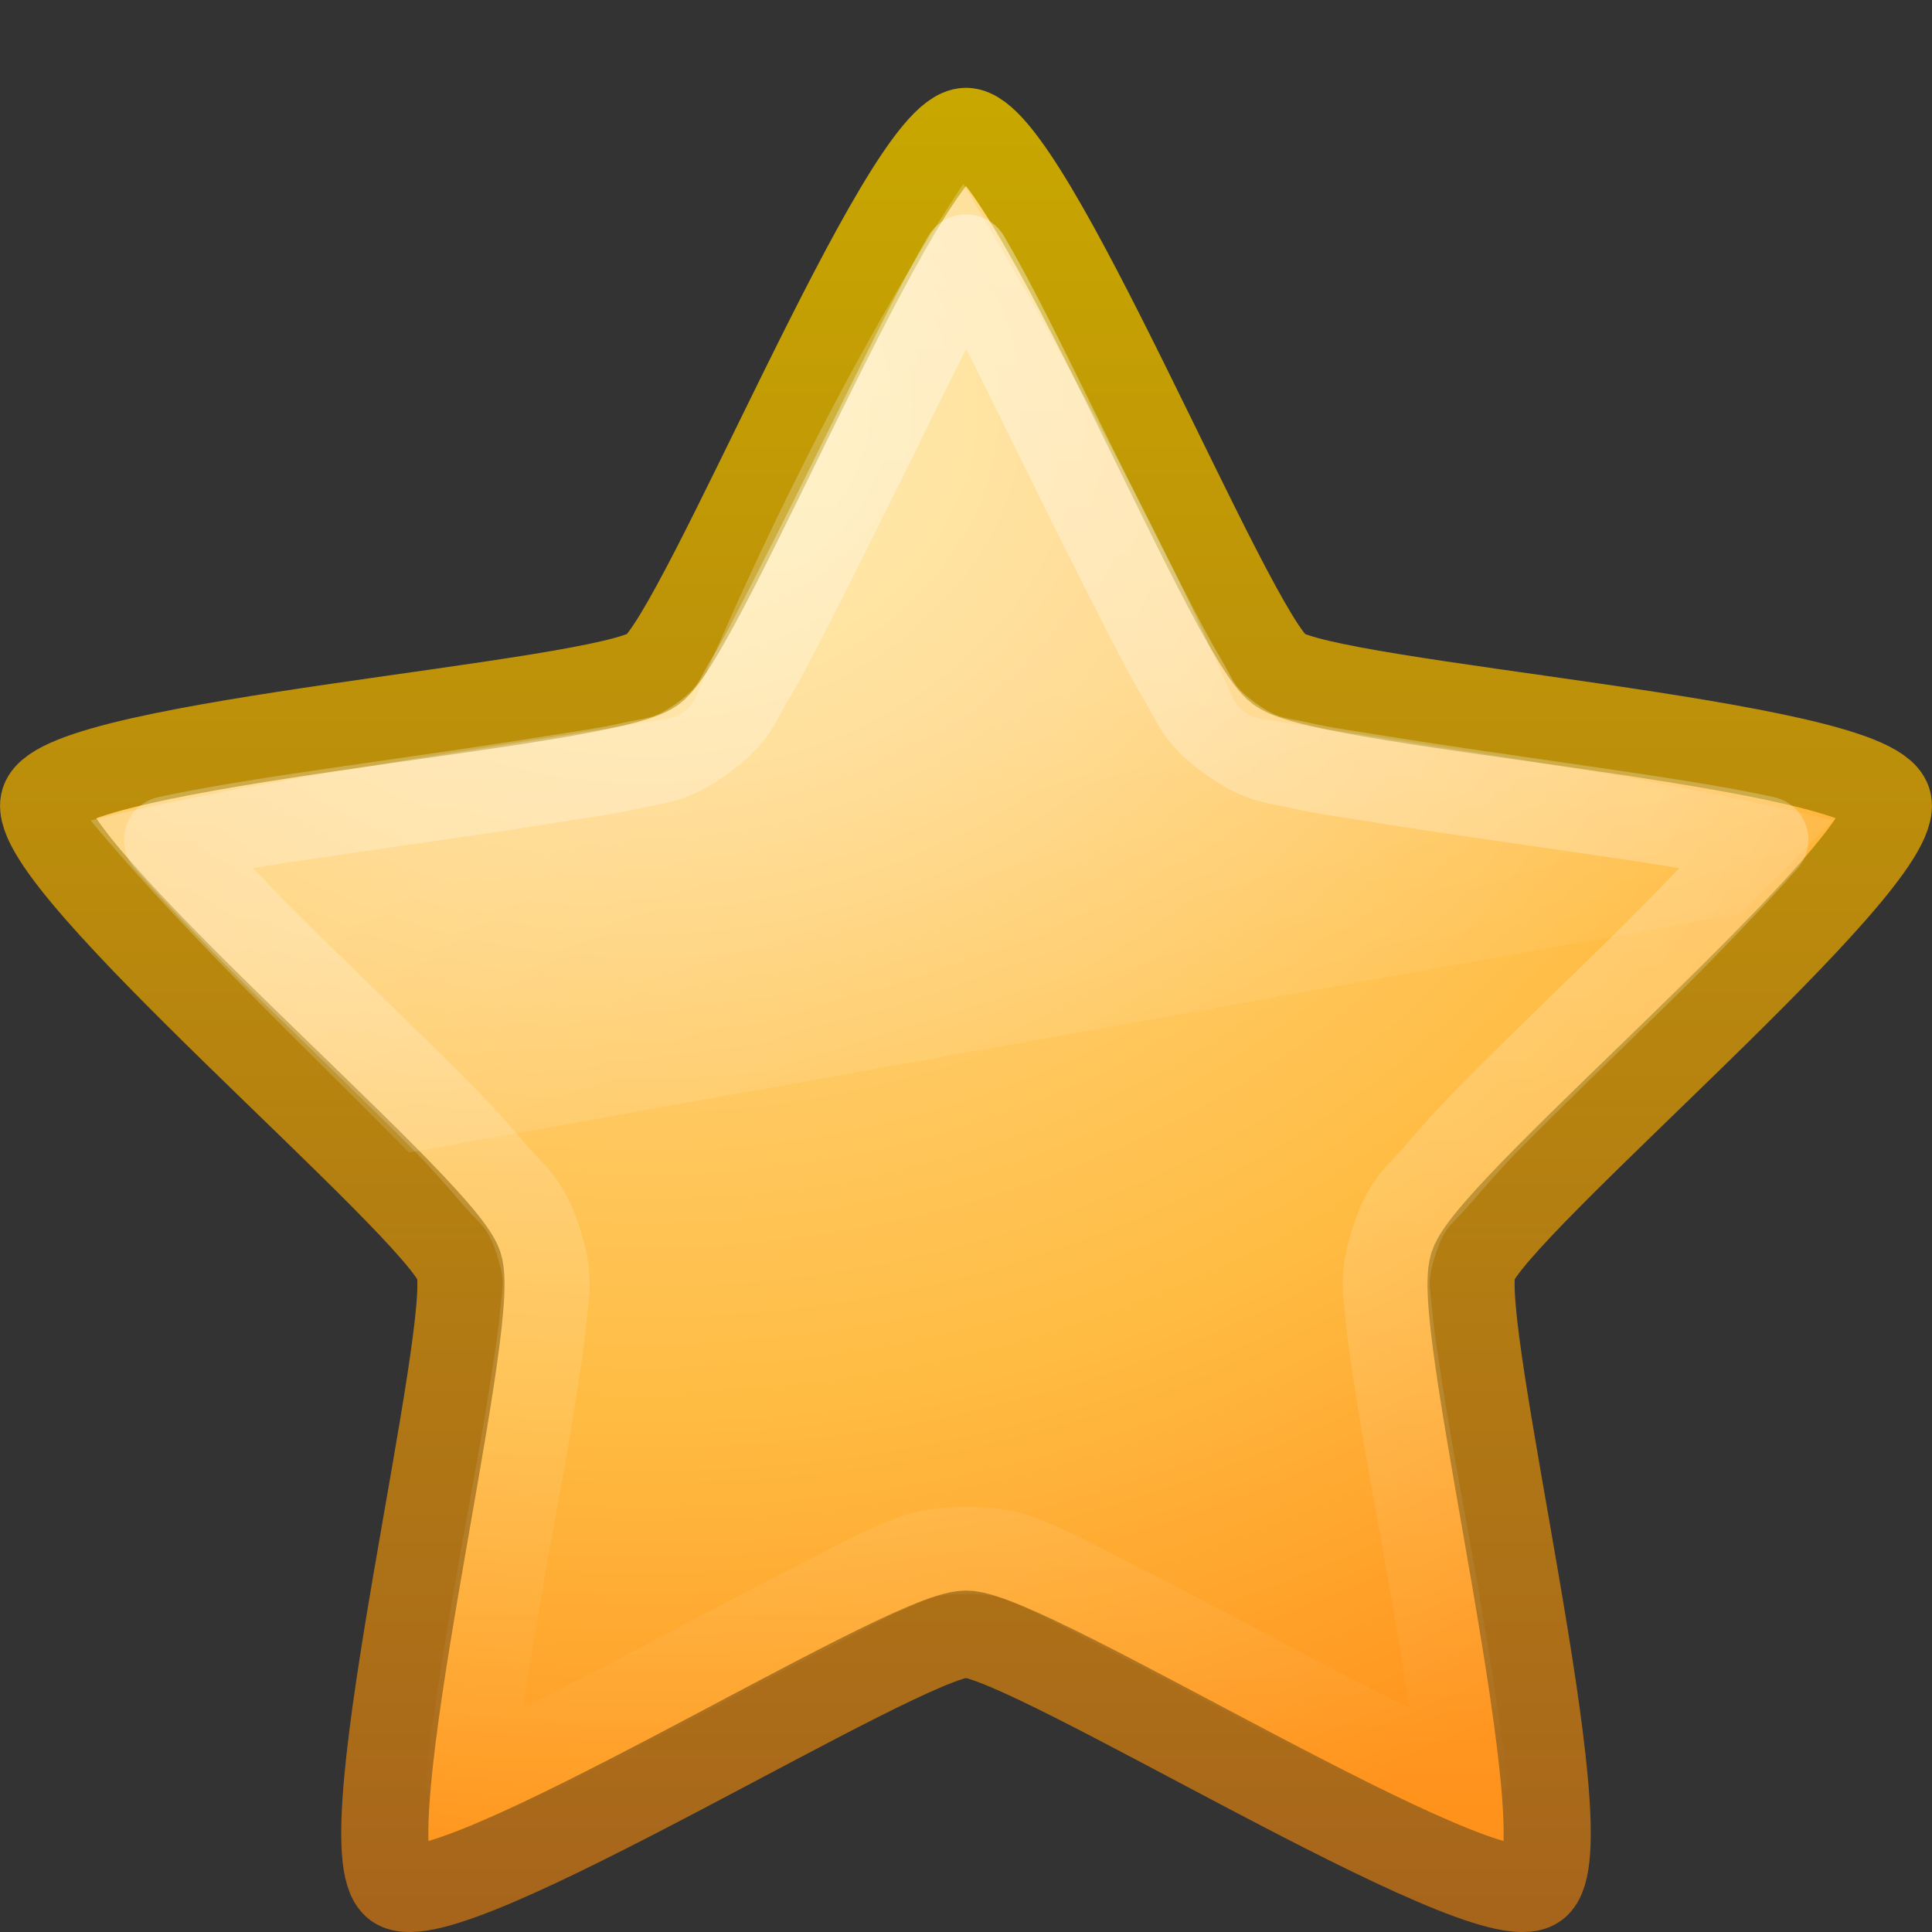
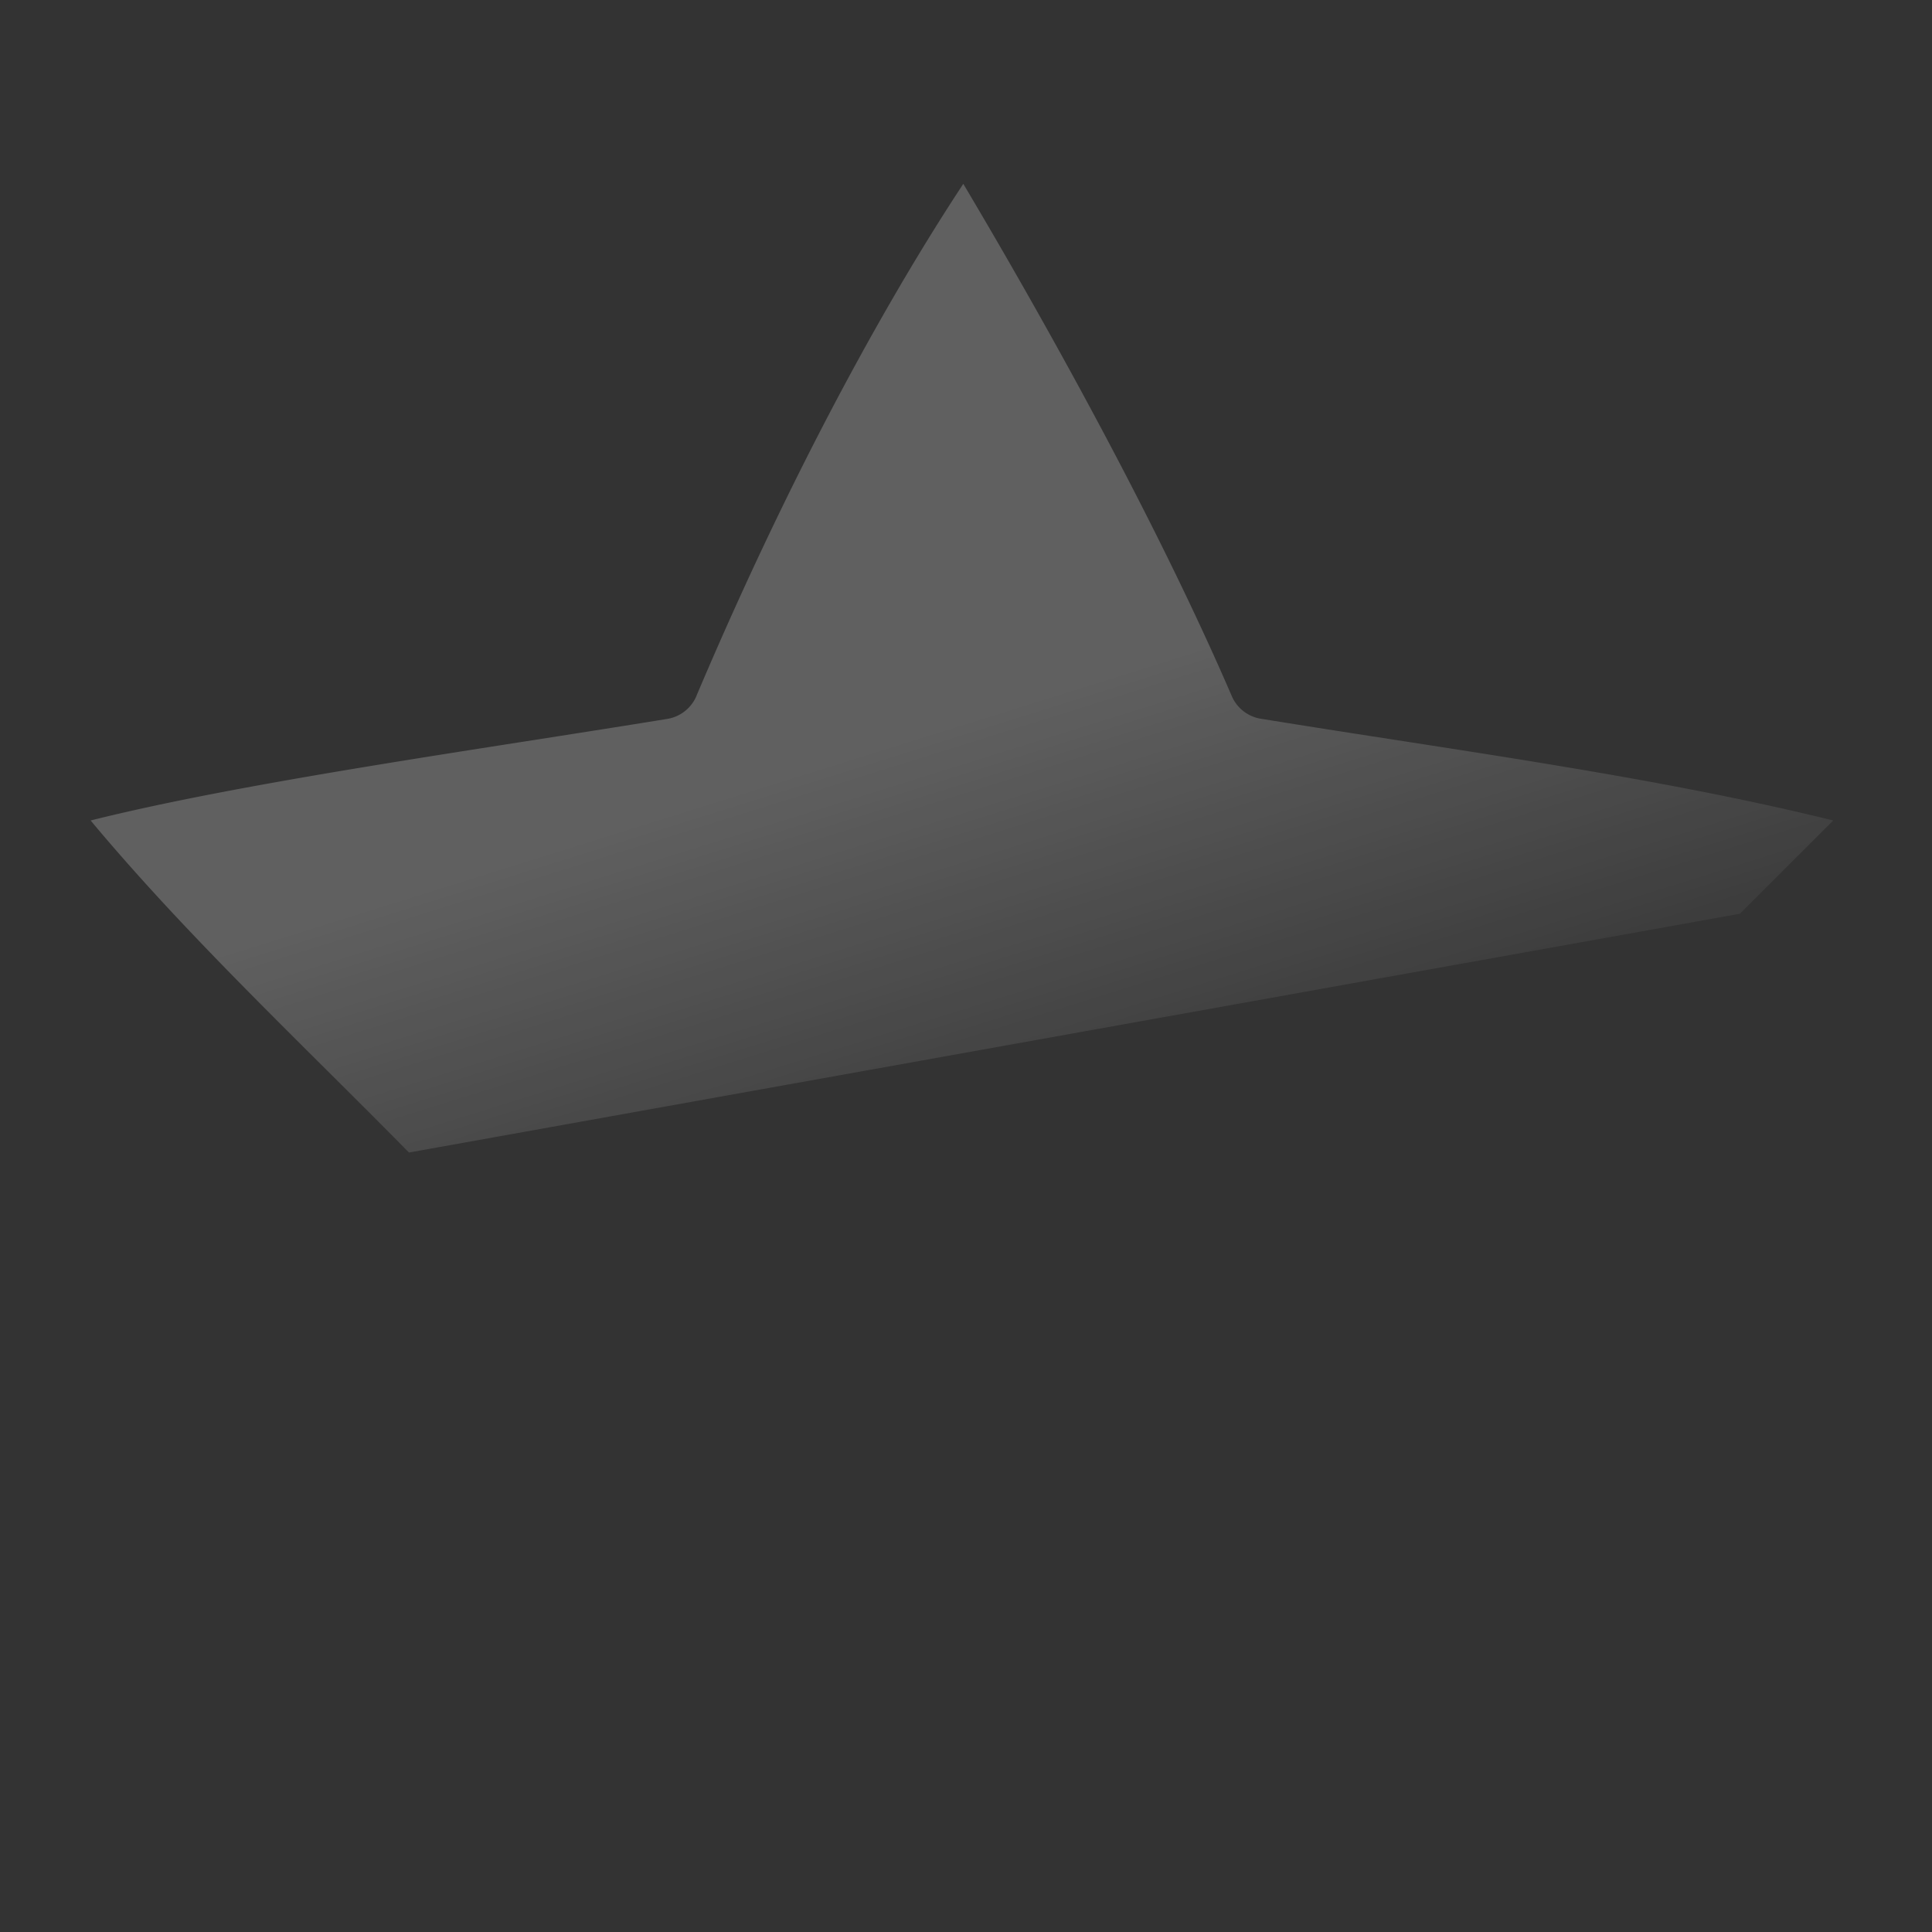
<svg xmlns="http://www.w3.org/2000/svg" id="svg2876" width="22" height="22" version="1.1">
  <rect width="100%" height="100%" fill="#333333" stroke="none" />
  <defs id="defs2878">
    <linearGradient id="linearGradient2907" x1="23.47" x2="23.47" y1="11.21" y2="35.051" gradientTransform="matrix(.771 0 0 .771 -4.555 17.801)" gradientUnits="userSpaceOnUse">
      <stop id="stop3644" style="stop-color:#fff" offset="0" />
      <stop id="stop3646" style="stop-color:#fff;stop-opacity:0" offset="1" />
    </linearGradient>
    <linearGradient id="linearGradient3683" x1="11.566" x2="15.215" y1="22.292" y2="33.955" gradientTransform="matrix(.489 0 0 .489 1.713 22.728)" gradientUnits="userSpaceOnUse">
      <stop id="stop2687" style="stop-color:#fff;stop-opacity:.275" offset="0" />
      <stop id="stop2689" style="stop-color:#fff;stop-opacity:0" offset="1" />
    </linearGradient>
    <radialGradient id="radialGradient2872" cx="13.139" cy="25.625" r="13.931" gradientTransform="matrix(0 1.235 -1.476 0 45.159 -17.61)" gradientUnits="userSpaceOnUse">
      <stop id="stop3692" style="stop-color:#ffeb9f" offset="0" />
      <stop id="stop3694" style="stop-color:#ffd57e" offset=".262" />
      <stop id="stop3696" style="stop-color:#ffbc43" offset=".661" />
      <stop id="stop3698" style="stop-color:#ff921a" offset="1" />
    </radialGradient>
    <linearGradient id="linearGradient2874" x1="21.483" x2="21.483" y1="36.255" y2="9.58" gradientTransform="matrix(.771 0 0 .771 -5.554 -12.199)" gradientUnits="userSpaceOnUse">
      <stop id="stop3605" style="stop-color:#a7651c" offset="0" />
      <stop id="stop3607" style="stop-color:#c8a700" offset="1" />
    </linearGradient>
  </defs>
  <g id="layer1" transform="translate(0,6)">
-     <path id="path1307" d="m11-4.504c0.709 0 2.994 5.711 3.568 6.128 0.574 0.417 6.71 0.826 6.928 1.501 0.219 0.674-4.504 4.613-4.723 5.288-0.219 0.674 1.288 6.638 0.714 7.055-0.574 0.417-5.778-2.86-6.487-2.86-0.709 0-5.914 3.276-6.487 2.86-0.574-0.417 0.933-6.381 0.714-7.055-0.219-0.674-4.942-4.613-4.723-5.288 0.219-0.674 6.355-1.084 6.928-1.501 0.574-0.417 2.859-6.128 3.568-6.128z" style="fill:url(#radialGradient2872);stroke-linejoin:round;stroke-width:.992;stroke:url(#linearGradient2874)" />
+     <path id="path1307" d="m11-4.504z" style="fill:url(#radialGradient2872);stroke-linejoin:round;stroke-width:.992;stroke:url(#linearGradient2874)" />
    <path id="path3681" transform="translate(-1 -30)" d="m11.969 26.094c-0.457 0.693-1.68 2.629-3.031 5.812a0.437 0.437 0 0 1-0.344 0.281c-2.135 0.348-4.809 0.717-6.562 1.156 1.1 1.319 2.393 2.53 3.625 3.781l15.156-2.719c0.353-0.354 0.697-0.697 1.062-1.062-2.051-0.507-4.366-0.808-6.5-1.156a0.437 0.437 0 0 1-0.344-0.25c-1.04-2.413-2.583-5.037-3.062-5.844z" style="fill:url(#linearGradient3683);opacity:.8" />
-     <path id="path2903" transform="translate(-1 -30)" d="m12 26.938c-0.289 0.492-0.618 1.165-0.969 1.875-0.362 0.733-0.747 1.512-1.062 2.125-0.158 0.307-0.298 0.583-0.438 0.812s-0.163 0.389-0.531 0.656c-0.368 0.268-0.551 0.251-0.812 0.312-0.262 0.061-0.565 0.101-0.906 0.156-0.682 0.111-1.502 0.226-2.312 0.344-0.774 0.113-1.506 0.222-2.062 0.344 0.378 0.426 0.908 0.983 1.469 1.531 0.585 0.571 1.171 1.135 1.656 1.625 0.243 0.245 0.45 0.484 0.625 0.688s0.328 0.287 0.469 0.719c0.141 0.433 0.085 0.576 0.062 0.844-0.023 0.268-0.072 0.565-0.125 0.906-0.105 0.683-0.268 1.505-0.406 2.312-0.132 0.773-0.256 1.526-0.312 2.094 0.525-0.23 1.204-0.568 1.906-0.938 0.726-0.382 1.476-0.782 2.094-1.094 0.309-0.156 0.564-0.302 0.812-0.406s0.387-0.188 0.844-0.188 0.596 0.083 0.844 0.188c0.248 0.105 0.504 0.25 0.812 0.406 0.618 0.312 1.368 0.712 2.094 1.094 0.703 0.37 1.381 0.708 1.906 0.938-0.056-0.568-0.18-1.32-0.312-2.094-0.138-0.807-0.301-1.629-0.406-2.312-0.053-0.342-0.102-0.638-0.125-0.906-0.023-0.268-0.078-0.411 0.062-0.844 0.14-0.432 0.293-0.515 0.469-0.719s0.382-0.443 0.625-0.688c0.485-0.49 1.072-1.054 1.656-1.625 0.561-0.548 1.091-1.105 1.469-1.531-0.557-0.122-1.288-0.231-2.062-0.344-0.81-0.118-1.631-0.233-2.312-0.344-0.341-0.056-0.644-0.095-0.906-0.156s-0.444-0.045-0.812-0.312c-0.368-0.267-0.392-0.426-0.531-0.656s-0.28-0.506-0.438-0.812c-0.316-0.613-0.701-1.392-1.062-2.125-0.35-0.71-0.679-1.383-0.969-1.875z" style="fill:none;opacity:.4;stroke-linejoin:round;stroke-width:.992;stroke:url(#linearGradient2907)" />
  </g>
</svg>